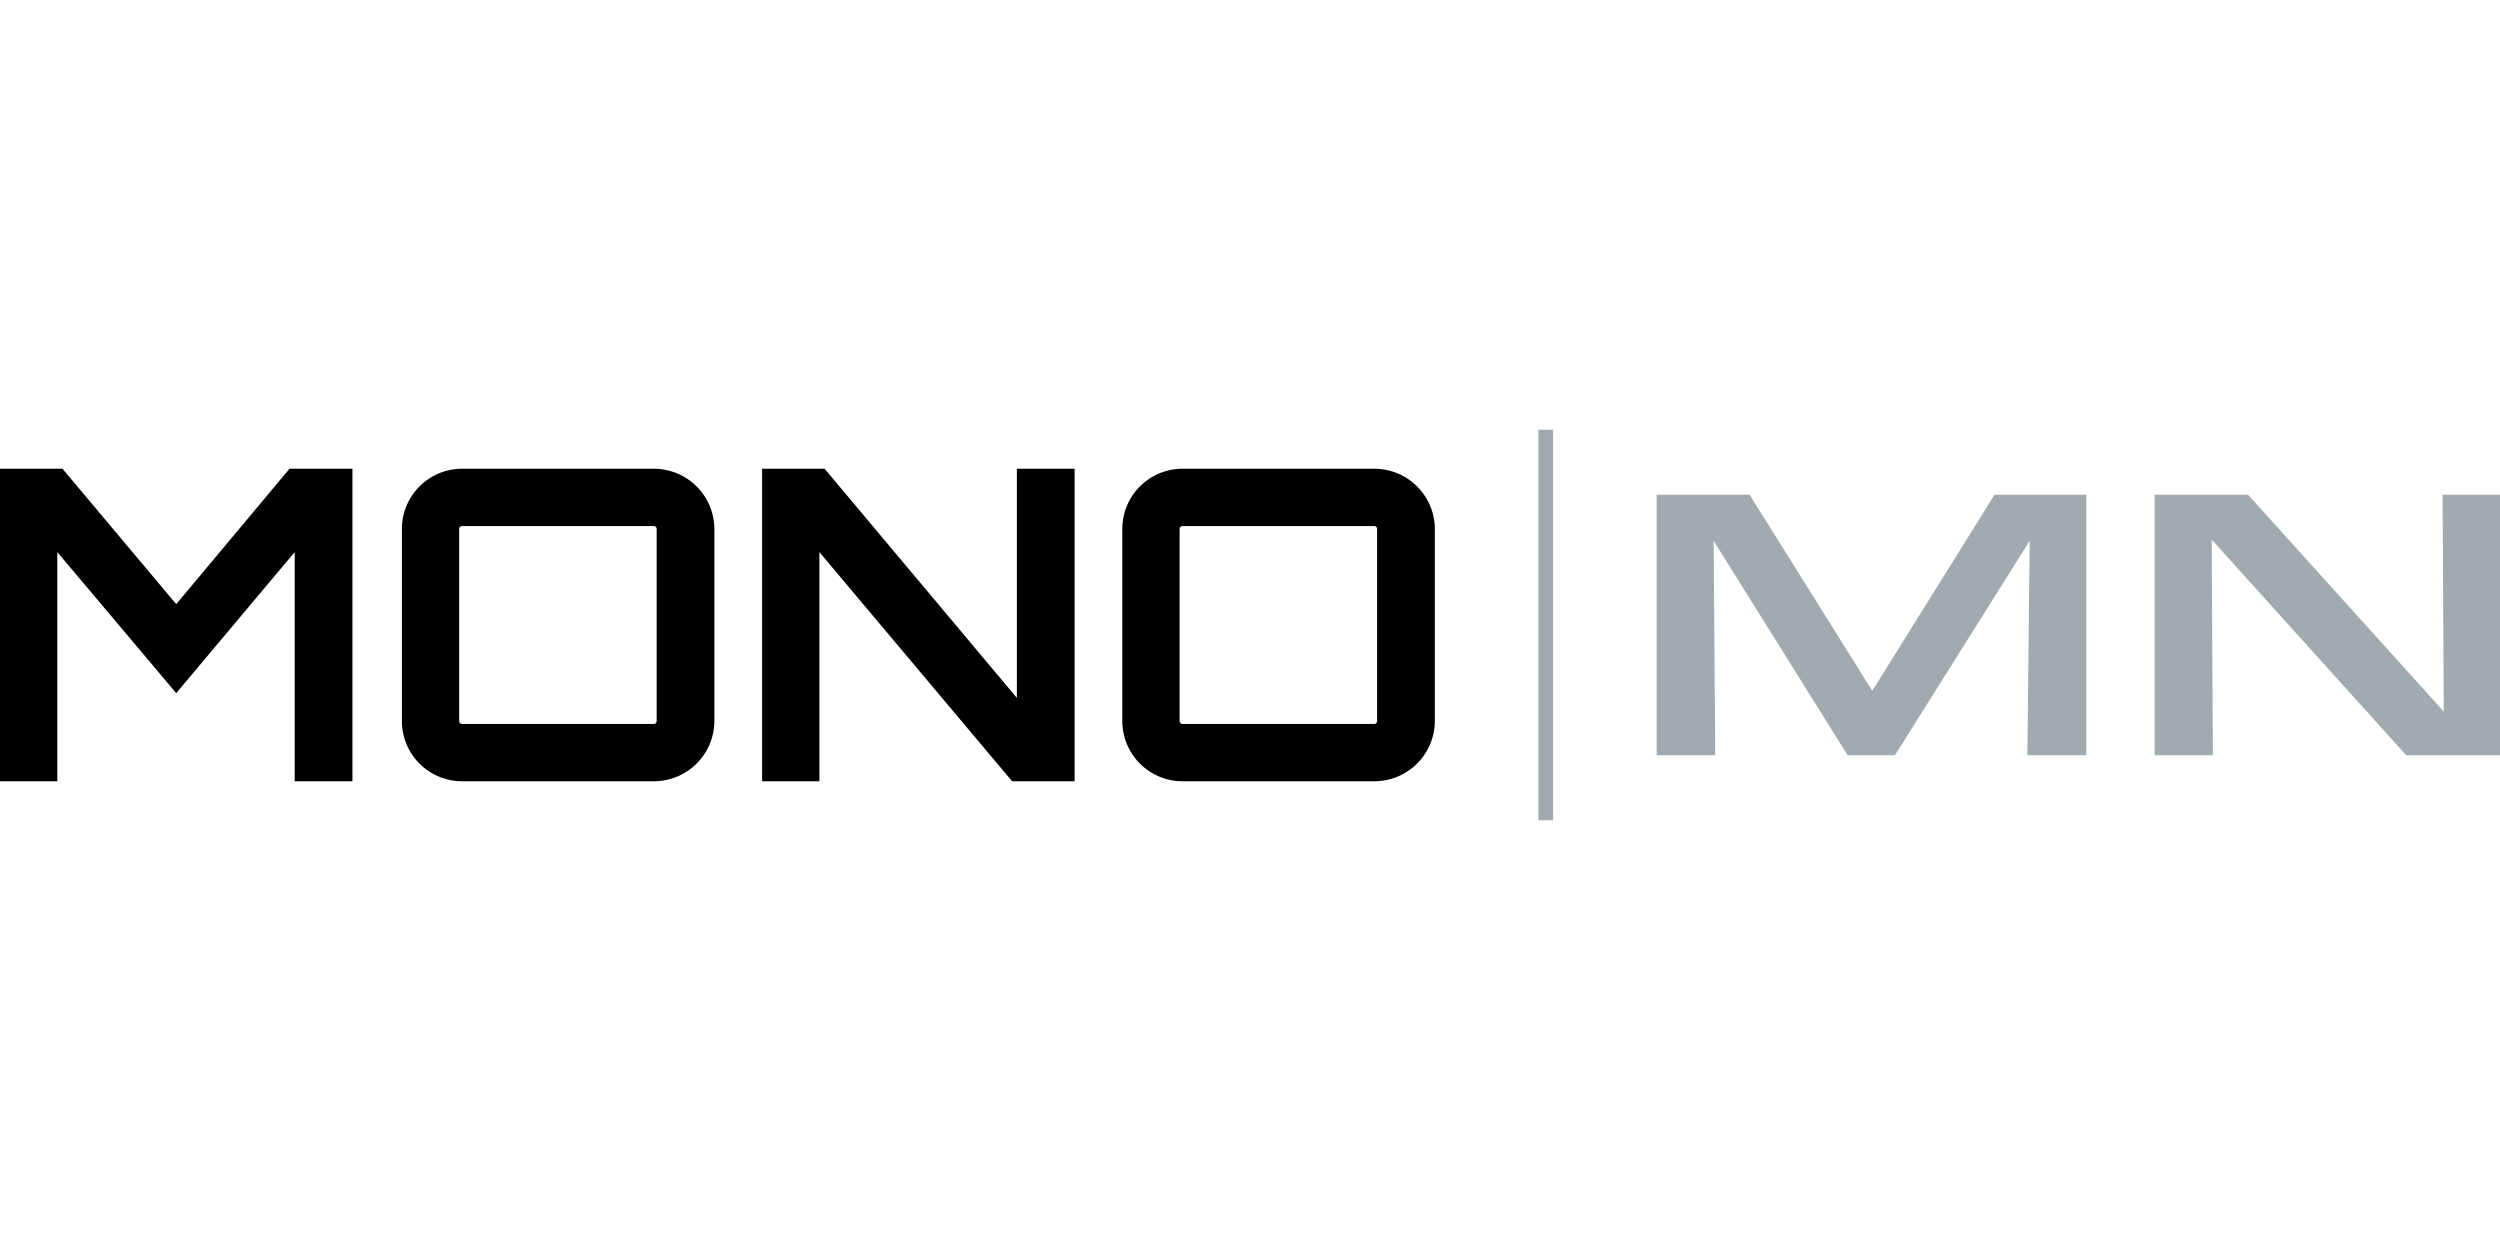
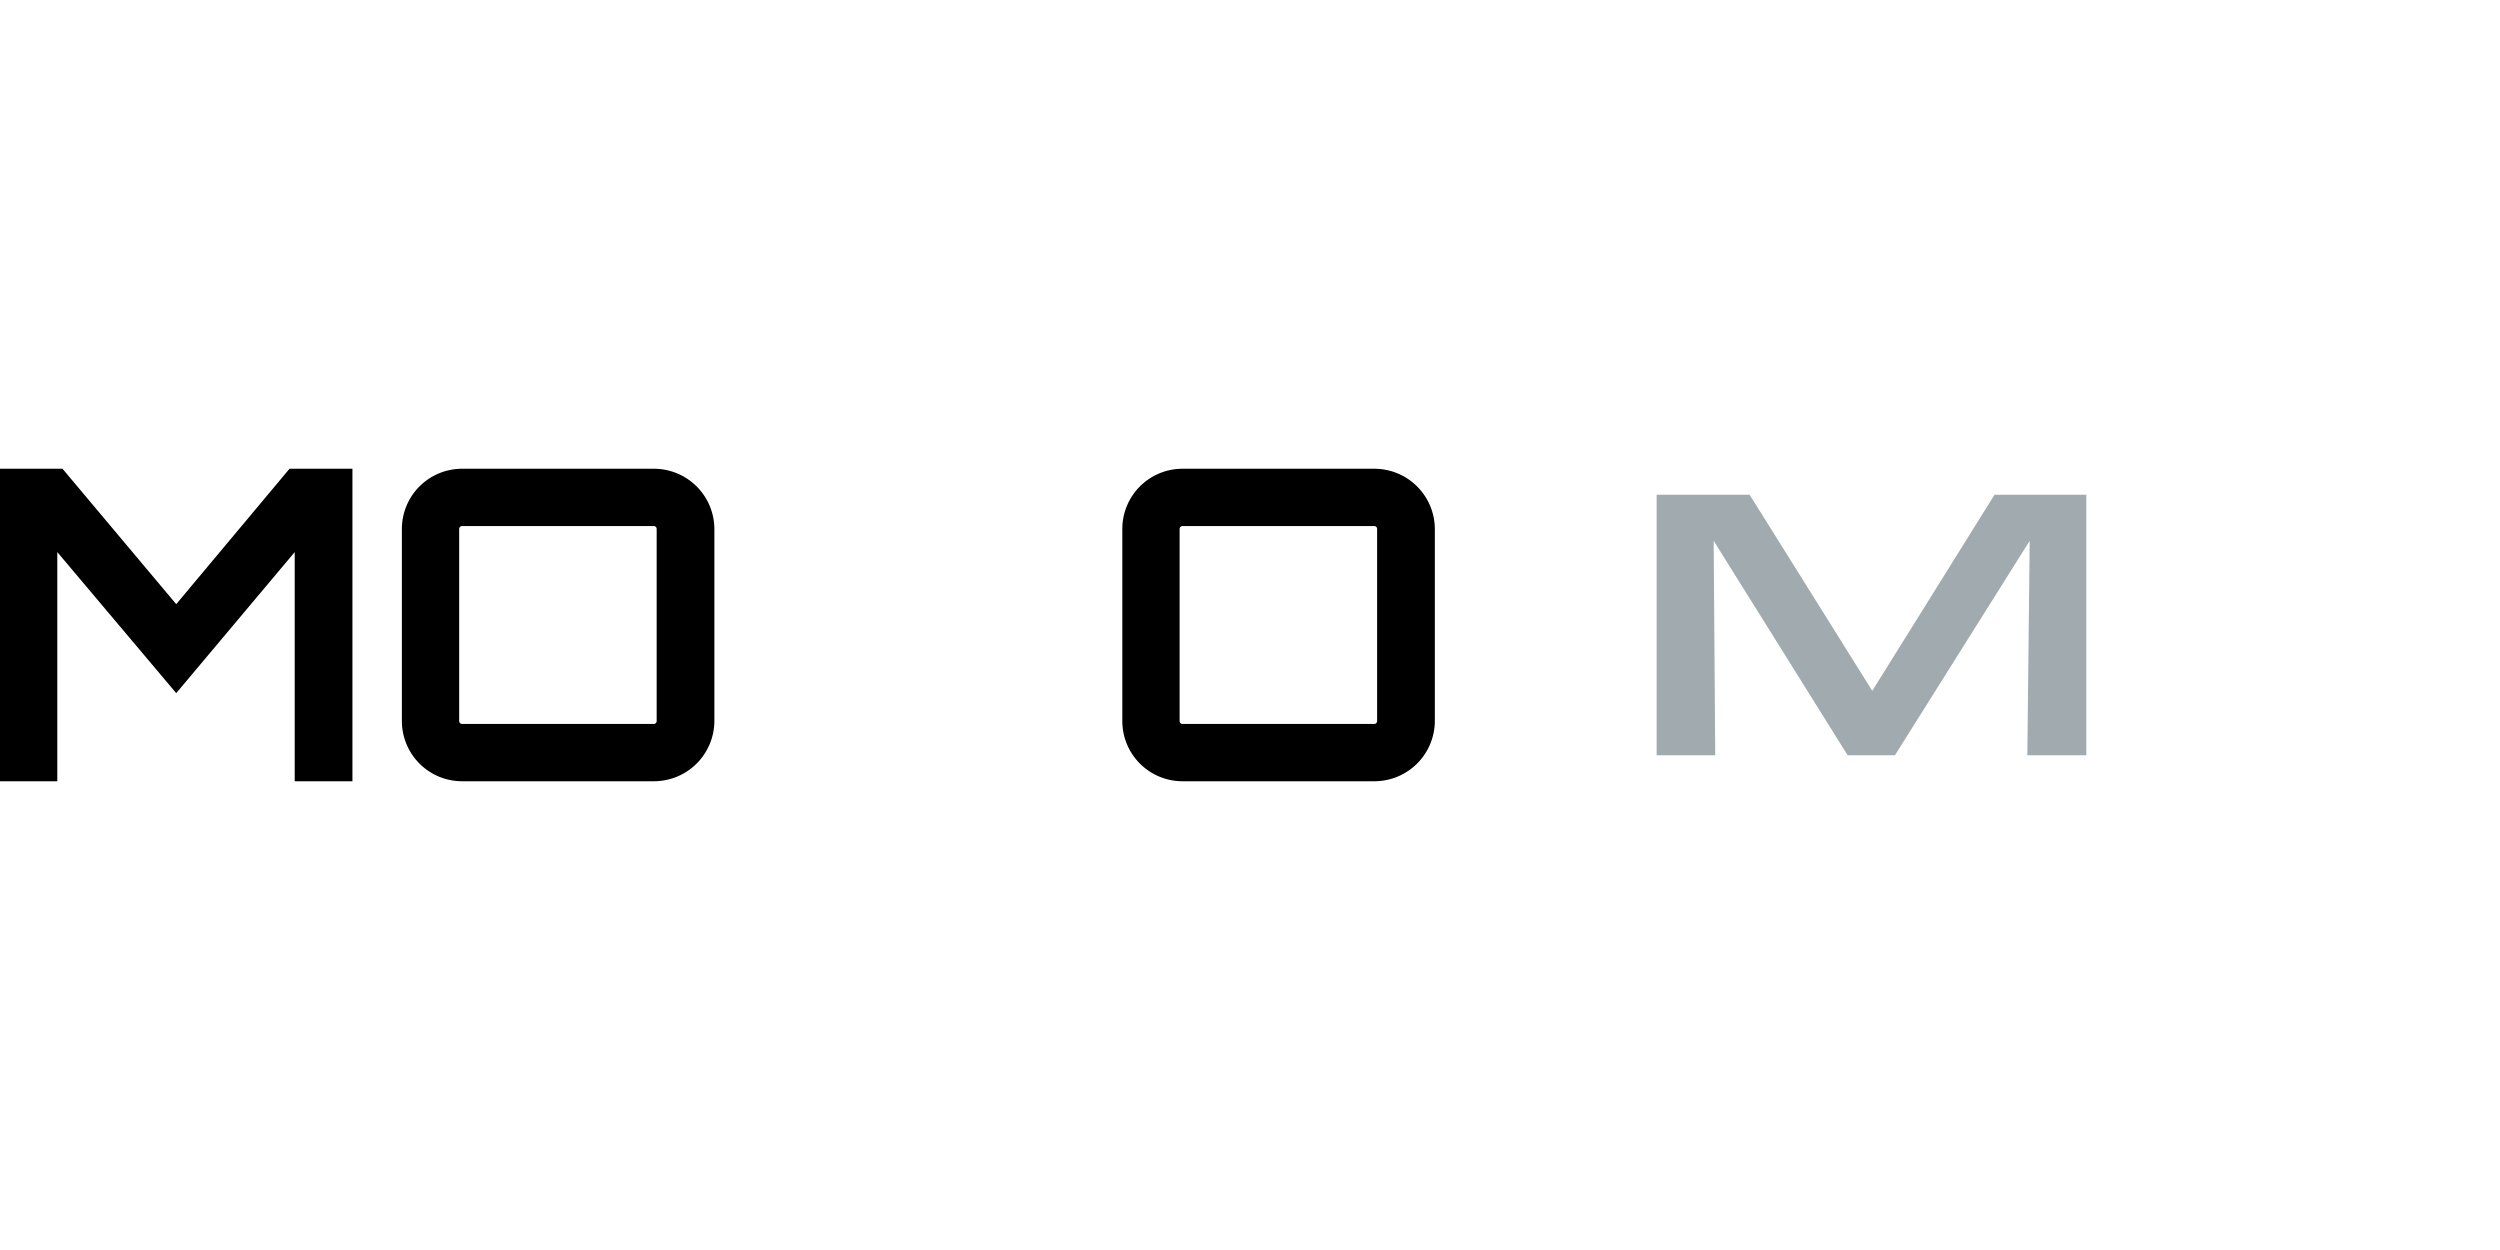
<svg xmlns="http://www.w3.org/2000/svg" viewBox="0 0 512 256">
  <defs>
    <style>.a{fill:#a0aaaf;}</style>
  </defs>
  <title>MONO</title>
  <path d="M59.29,96H72.178v64H60.356V113.067L36.09,141.956,11.734,113.067V160H0V96H12.8L36.09,123.733Z" />
  <path d="M133.95,96a12.386,12.386,0,0,1,12.356,12.356v39.288A12.386,12.386,0,0,1,133.95,160H94.662a12.33,12.33,0,0,1-12.356-12.356V108.356A12.33,12.33,0,0,1,94.662,96Zm0,52.267a.594.594,0,0,0,.534-.623V108.356a.594.594,0,0,0-.534-.623H94.662a.609.609,0,0,0-.623.623v39.288a.609.609,0,0,0,.623.623Z" />
-   <path d="M208.256,96h11.823v64h-12.8l-39.467-46.933V160H156.079V96h12.8l39.377,46.933Z" />
  <path d="M281.5,96a12.385,12.385,0,0,1,12.355,12.356v39.288A12.385,12.385,0,0,1,281.5,160H242.206a12.329,12.329,0,0,1-12.355-12.356V108.356A12.329,12.329,0,0,1,242.206,96Zm0,52.267a.6.6,0,0,0,.533-.623V108.356a.6.6,0,0,0-.533-.623H242.206a.608.608,0,0,0-.622.623v39.288a.608.608,0,0,0,.622.623Z" />
  <path class="a" d="M339.278,101.319h19.04l25.121,40.161,25.04-40.161h18.8v53.362H415.2l.48-43.921-27.6,43.921H378.4l-27.44-43.921.319,43.921h-12Z" />
-   <path class="a" d="M441.278,101.319H460.4l40.081,44.4-.24-44.4H512v53.362H492.8L452.959,110.52l.239,44.161h-11.92Z" />
-   <path class="a" d="M315.064,88h3v80h-3Z" />
</svg>